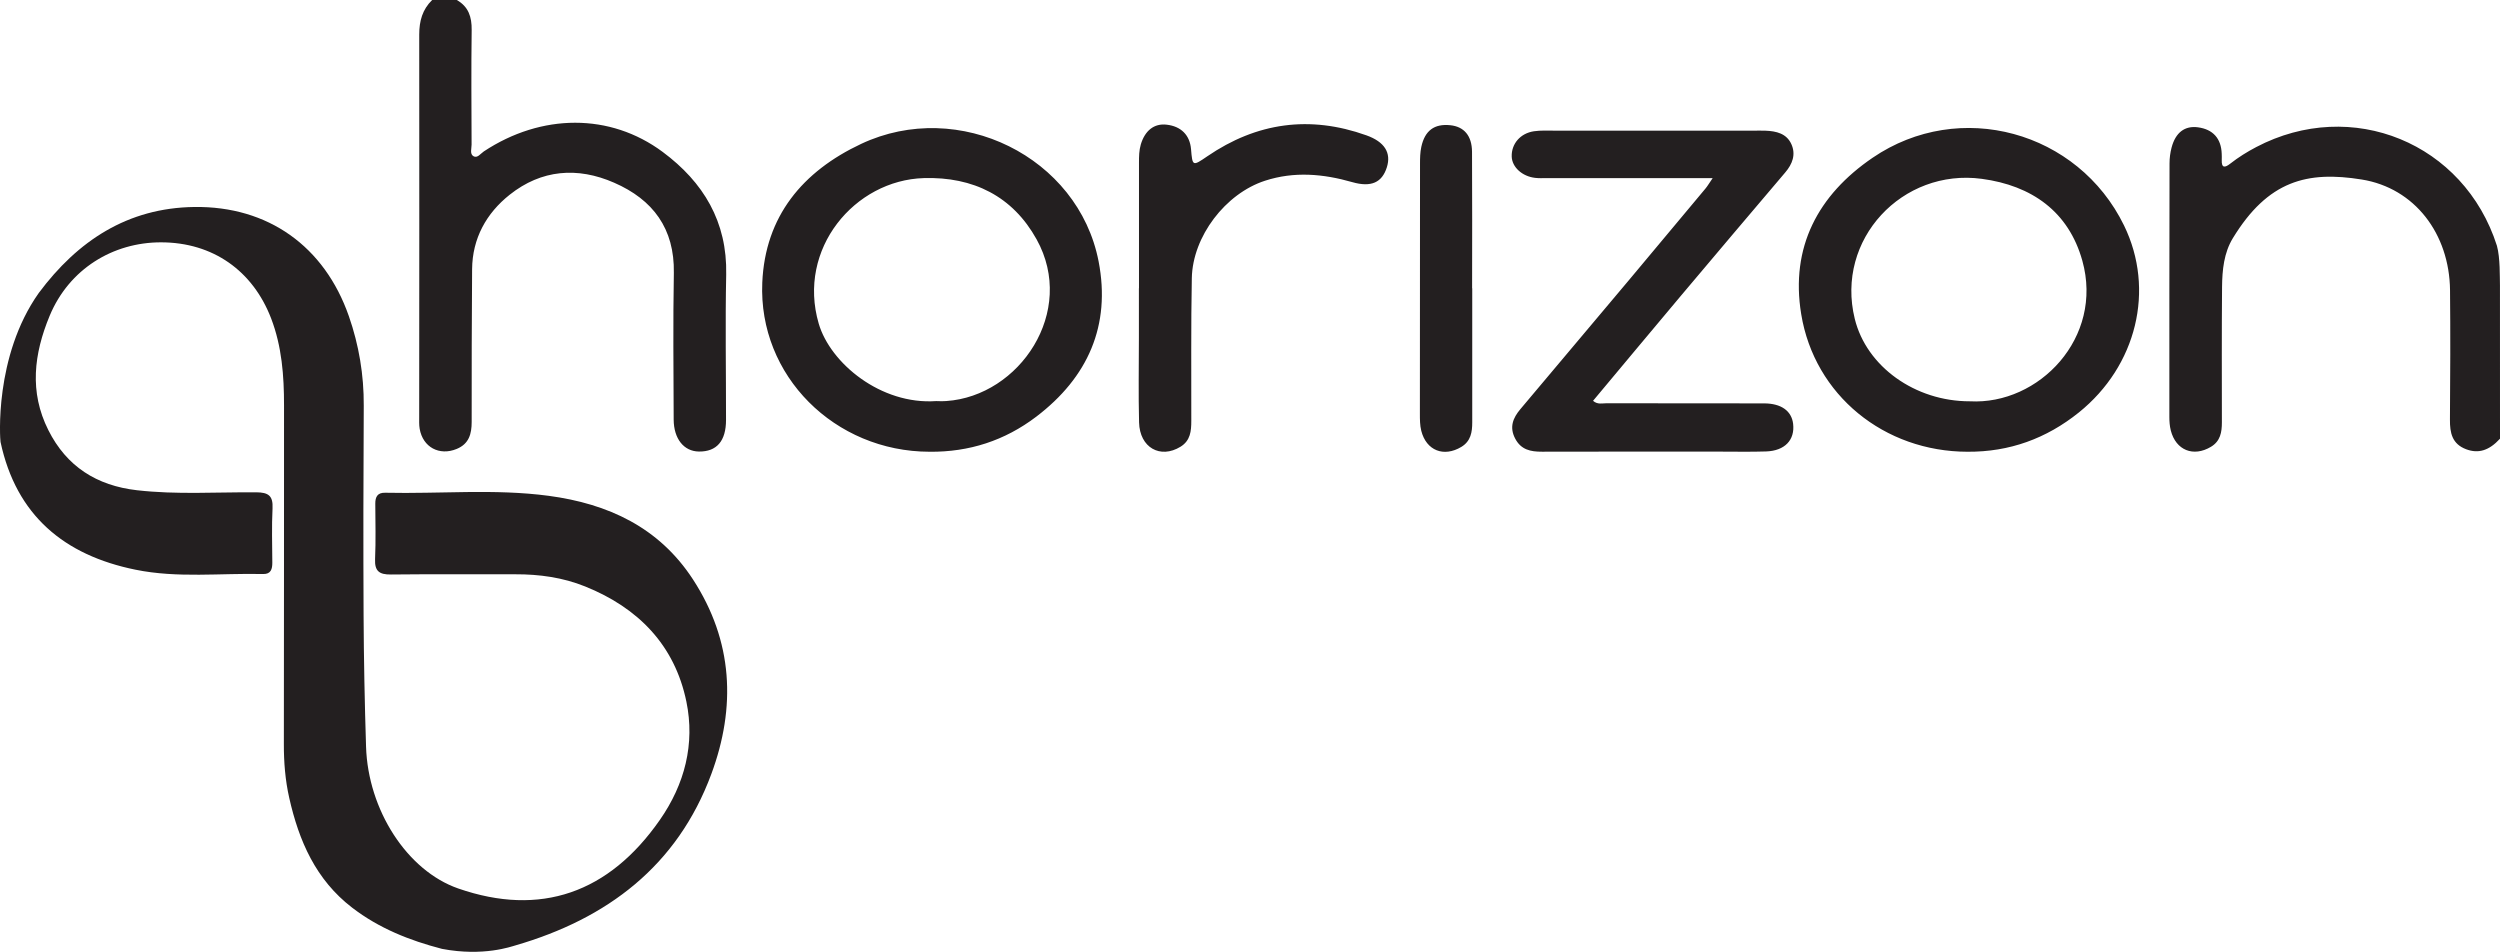
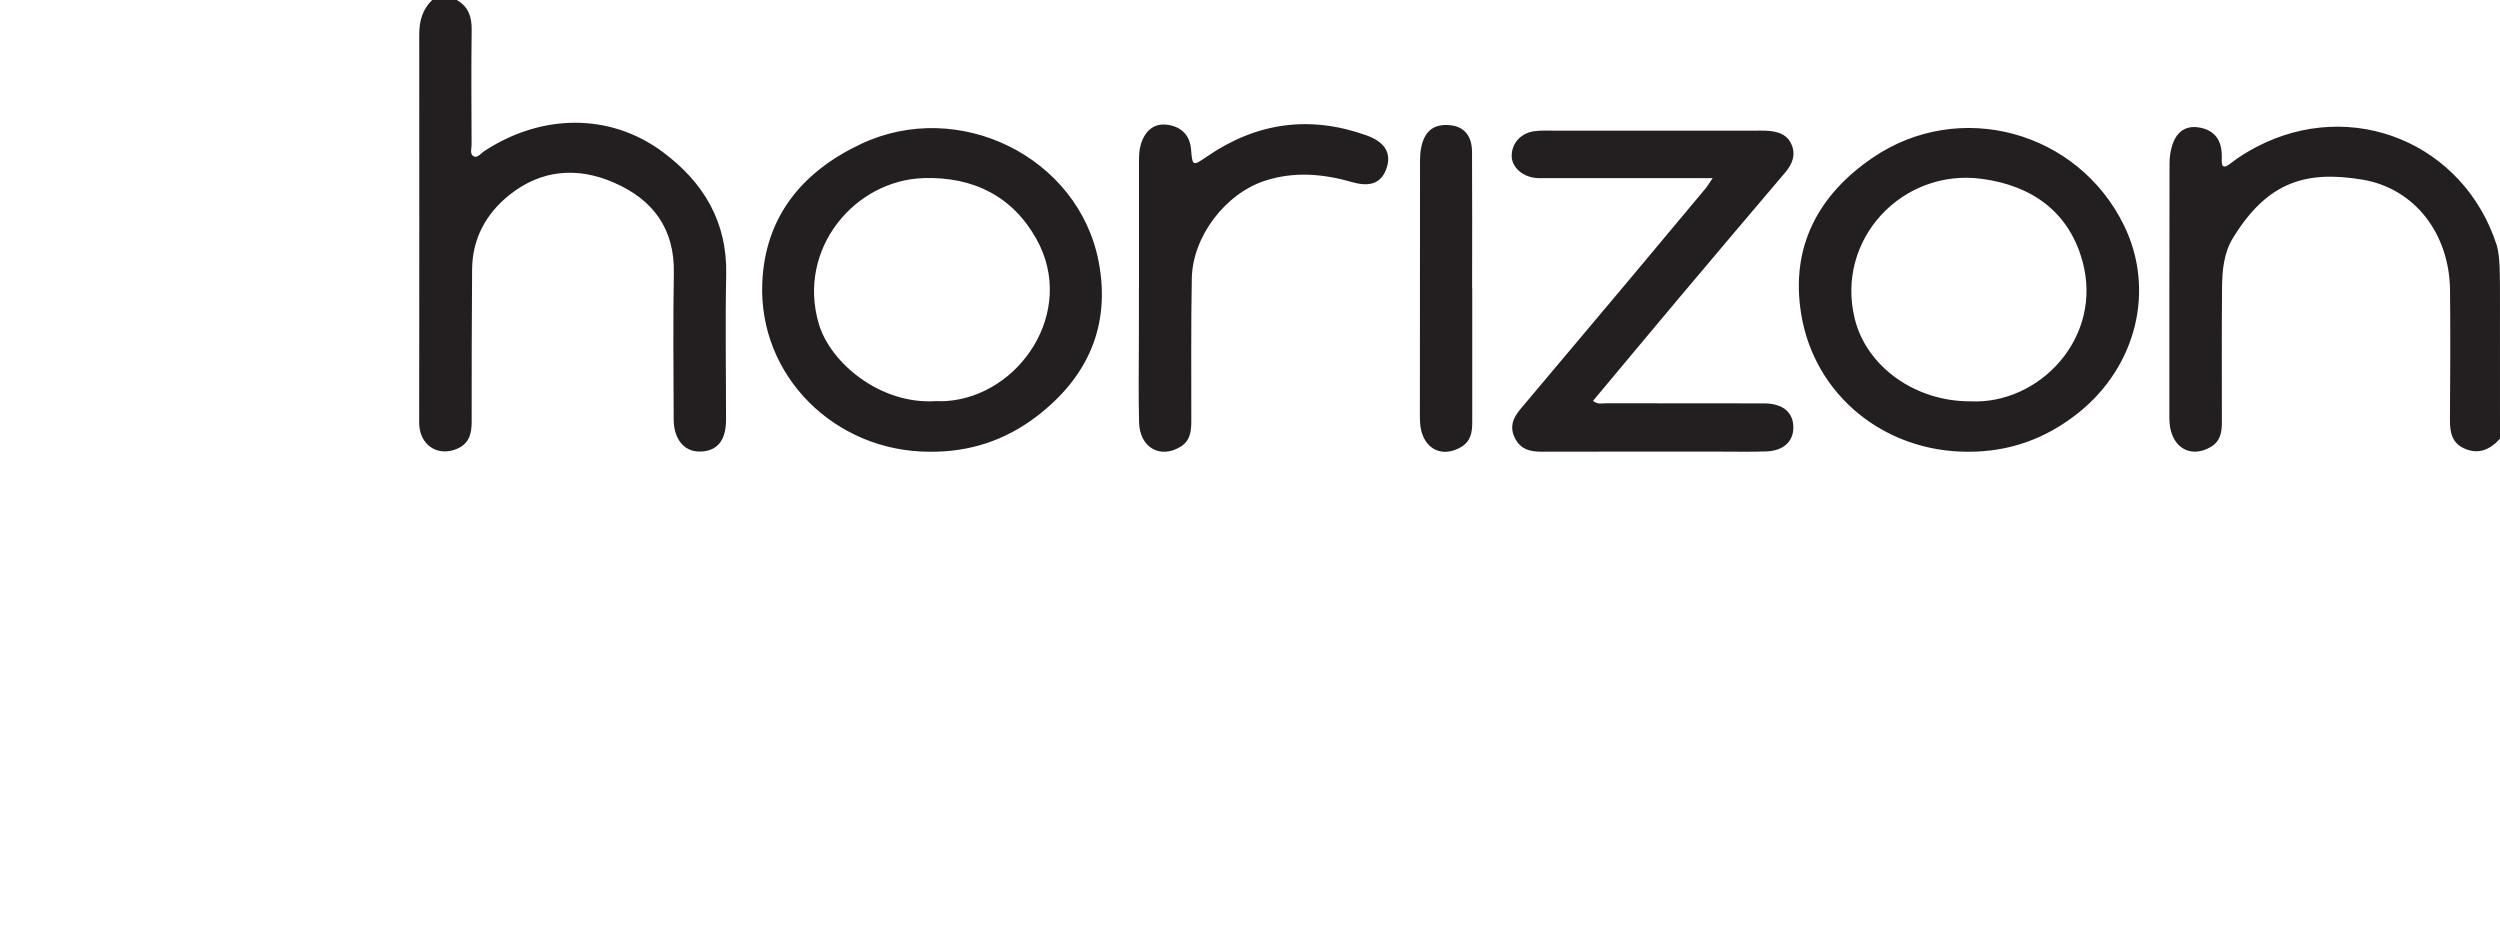
<svg xmlns="http://www.w3.org/2000/svg" width="5763.732" height="2194.425" viewBox="6.868 -387.302 5763.732 2194.425">
  <g fill="#231F20">
-     <path d="M1025.899 1800.3c-74.799-19.4-145.399-47.5-207.299-95.102-83.701-64.3-122.602-153.898-144.9-253-9.2-40.698-12.5-82.1-12.4-123.898.5-260.3.2-520.5.4-780.8.1-68.5-5-136.102-29.801-200.9C589.7 237.1 498 171.5 378.1 171.4c-110.6-.1-211.9 61.3-256.8 169.5-36.2 87.4-47.3 175.3-3 263.4 42.1 84 111.7 128 204.1 138.6 91.6 10.5 183.4 4.2 275.1 4.8 28 .2 39.2 7.7 37.7 37-2.1 41.5-.7 83.301-.5 124.9.1 14.9-3.1 27-21.2 26.5-98.2-2.3-197.2 9.9-294.4-10-164.3-33.4-274.8-125.2-311-294.5-1-4.6-15.5-197.1 88.2-343.5C185.9 168 300.8 91.9 454.899 89.9c170-2.3 300.101 90.8 356.301 251.8 23.199 66.6 34.699 135.3 34.3 206.2-.899 160.9-1.2 321.9-.399 482.8.5 101.2 2.5 202.5 5.699 303.602 4.5 145.3 94.301 285.699 212.6 326.8 189.201 65.699 347.302 10.699 464.9-158.301 57.2-82.101 81.2-175 61-272.601-26.901-130.4-111.199-216.2-233.3-265.4-51.5-20.8-105.7-28.3-161.2-28.101-95.6.301-191.199-.6-286.8.5-26.601.301-37.601-7.699-36.399-35.5 1.899-42.5.699-85.199.5-127.8-.101-15.601 5-25.601 22.601-25.2 125.8 2.9 252.1-9.6 377.198 7.101 136.5 18.301 254.201 72.2 332.701 192.899C1697.101 1091 1704 1243 1646.8 1397.3c-78.5 211.801-239.8 333.601-451.9 395.101-9.001 2.399-73.4 26.099-169.001 7.899z" />
-     <path d="M1060-387.302c27 15.4 34.7 39 34.3 69.2-1.199 88-.5 176.102-.199 264.2 0 9.1-4.399 21.5 4.101 26.6 9.3 5.602 16.6-5.898 24.1-10.898 132.9-87.8 291.101-88.9 412.302 1.1 94 69.8 149.1 160.9 146.5 282.8-2.302 111.7-.302 223.4-.4 335.2 0 48.601-21.5 73.4-62.7 72.8-34.5-.5-57.8-29.398-58-73.8-.399-112.7-1.6-225.399.4-338 1.8-102.2-48.101-169-137.7-208C1338.3-3.1 1255 3.6 1182 61.6c-53.8 42.7-86.101 100.6-86.7 171.7-1 117.398-1 234.8-1 352.2 0 27.5-6.1 50.5-34.5 62.198-39.9 16.5-78.1-3.8-85.4-46.5-1.6-9.198-1.1-18.898-1.1-28.3.1-293.5.5-587 .1-880.5 0-31.2 7.302-57.8 29.802-79.7H1060zM5770.6 624.1c-25.201 27.5-49.801 34.9-77.9 24.4-32.6-12.2-37.799-37.802-37.5-68.602.801-99.398 1.201-198.7.201-298.1C5654 151.4 5573.799 46.3 5452 26.6c-125.8-20.402-216.3 2.5-297.3 135.2-20.699 33.898-24.5 73.5-24.9 112.398-.896 104.102-.5 208.2-.396 312.302 0 22.8-3.5 43.3-25.201 56.3-40.4 24.2-80.9 8.1-92.602-37.7-2.5-9.9-3.301-20.6-3.301-30.9-.1-194.898 0-389.898.4-584.8 0-12.1 1.6-24.6 4.701-36.398 9.199-34.9 30.5-50.802 60.699-46.802 34.701 4.602 53.701 25.7 54.9 60.9.199 4.7.299 9.5.1 14.2-.799 19.898 7.801 18 19.701 8.6 18.699-14.6 38.699-27.1 59.699-38.1 220.301-115.7 479.301-9.602 555 227.5 7.801 28.1 6.4 73 7 91.7.1 142.198.1 211 .1 353.1zM4543 654.198C4351.2 654 4190.1 524 4159.5 336.8c-25.3-154.3 38.799-274.602 164.7-360.4 200.5-136.7 473.6-61.398 579.701 156.3 72 147.9 29.1 323.602-104.201 430.9-75.2 60.4-160.301 91.2-256.7 90.598zm5.299-116.298c159.398 8.8 308.898-146.7 259.398-324.1C4776.1 100.5 4691 40.4 4575.899 25 4393.1.4 4237.899 164.4 4283 347.698 4310 457.8 4422.2 538.1 4548.299 537.9zM2150 654.198c-218.7-.3-395-175.1-385.7-390 6.6-153 93.1-256.398 228-319.8 225-105.8 500.7 29.8 547.4 271 28.5 147.5-24.5 267.3-143.8 358-72.7 55.202-154.799 81.702-245.9 80.8zm15.3-116.798c2.4 0 12.9.601 23.2-.1 169-11.5 300.7-206.2 208.3-372.7-55.1-99.4-146-144.7-260.1-141.3-159.1 4.7-292.7 162.8-242.301 335.398C1921.101 450.1 2037.7 546.4 2165.3 537.4zM3955.399 23.4H3571.7c-8.5 0-17.1.4-25.5-.6-30.1-3.4-53.5-25-54.1-49.3-.801-29.102 19.699-53.5 51.299-58.2 15.801-2.3 32.102-1.4 48.102-1.4 153.398-.1 306.699 0 460.1 0 8.5 0 17-.2 25.602.102 24.701 1 48.398 6.3 59.6 30.898 10.9 24 2.5 45.9-14.1 65.4-80.199 94.5-160.4 189-240.199 283.898-67.6 80.302-134.6 161-202.9 242.602 10.6 9.1 21.301 5.6 30.801 5.6 121.199.3 242.299 0 363.5.3 39.699.102 63.5 17.4 67 47.2 4.295 37.2-19.205 62.1-62.205 63.6-35.898 1.198-71.898.398-107.898.398-136.301 0-272.602-.2-408.898.2-26.201.1-48.4-4.4-61.9-30.4-13.699-26.3-5-47.3 11.9-67.5 83.5-99.198 167-198.3 250.398-297.6 59-70.3 117.799-140.8 176.602-211.3C3943.5 41.8 3947.2 35.3 3955.399 23.4zM2632.8 277.4V-12.1c0-14.2.102-28.3 4.2-42.2 9.601-32.1 30.8-48.8 59.3-45.6 33.5 3.7 53.801 24.1 56.5 56.6 3.301 39.4 3.5 39.602 37.4 16.4 114.199-78.1 236.4-95 366.9-48.4 42 15 57.699 40.302 47.1 73.802C3193.1 33.6 3168 45.1 3124.5 32.6c-66.9-19.2-133.9-25.1-201-3.3-91.4 29.6-167 128.5-168.9 224.6-2.102 109.7-1 219.5-1.2 329.2 0 23.3-1.9 45.4-24.8 59.5-46.7 28.7-94.102 2.1-95.602-56-1.7-65.2-.398-130.5-.398-195.8V277.3c.001.1.1.1.2.1zM3401.1 277.3v309.2c0 22.5-3.301 43.3-25.1 56.5-40.301 24.3-80.801 8.698-92.4-37.102-3.199-12.6-3.199-26.2-3.199-39.3-.102-192 0-383.9.299-575.9 0-13.198.201-26.6 3-39.398 8.201-37.8 30.201-53.7 66.801-49.9 31.5 3.2 49.799 24 50.102 61.102.697 105 .197 209.898.197 314.898.099-.1.2-.1.3-.1z" />
+     <path d="M1060-387.302c27 15.4 34.7 39 34.3 69.2-1.199 88-.5 176.102-.199 264.2 0 9.1-4.399 21.5 4.101 26.6 9.3 5.602 16.6-5.898 24.1-10.898 132.9-87.8 291.101-88.9 412.302 1.1 94 69.8 149.1 160.9 146.5 282.8-2.302 111.7-.302 223.4-.4 335.2 0 48.601-21.5 73.4-62.7 72.8-34.5-.5-57.8-29.398-58-73.8-.399-112.7-1.6-225.399.4-338 1.8-102.2-48.101-169-137.7-208C1338.3-3.1 1255 3.6 1182 61.6c-53.8 42.7-86.101 100.6-86.7 171.7-1 117.398-1 234.8-1 352.2 0 27.5-6.1 50.5-34.5 62.198-39.9 16.5-78.1-3.8-85.4-46.5-1.6-9.198-1.1-18.898-1.1-28.3.1-293.5.5-587 .1-880.5 0-31.2 7.302-57.8 29.802-79.7H1060zM5770.6 624.1c-25.201 27.5-49.801 34.9-77.9 24.4-32.6-12.2-37.799-37.802-37.5-68.602.801-99.398 1.201-198.7.201-298.1C5654 151.4 5573.799 46.3 5452 26.6c-125.8-20.402-216.3 2.5-297.3 135.2-20.699 33.898-24.5 73.5-24.9 112.398-.896 104.102-.5 208.2-.396 312.302 0 22.8-3.5 43.3-25.201 56.3-40.4 24.2-80.9 8.1-92.602-37.7-2.5-9.9-3.301-20.6-3.301-30.9-.1-194.898 0-389.898.4-584.8 0-12.1 1.6-24.6 4.701-36.398 9.199-34.9 30.5-50.802 60.699-46.802 34.701 4.602 53.701 25.7 54.9 60.9.199 4.7.299 9.5.1 14.2-.799 19.898 7.801 18 19.701 8.6 18.699-14.6 38.699-27.1 59.699-38.1 220.301-115.7 479.301-9.602 555 227.5 7.801 28.1 6.4 73 7 91.7.1 142.198.1 211 .1 353.1zM4543 654.198C4351.2 654 4190.1 524 4159.5 336.8c-25.3-154.3 38.799-274.602 164.7-360.4 200.5-136.7 473.6-61.398 579.701 156.3 72 147.9 29.1 323.602-104.201 430.9-75.2 60.4-160.301 91.2-256.7 90.598zm5.299-116.298c159.398 8.8 308.898-146.7 259.398-324.1C4776.1 100.5 4691 40.4 4575.899 25 4393.1.4 4237.899 164.4 4283 347.698 4310 457.8 4422.2 538.1 4548.299 537.9M2150 654.198c-218.7-.3-395-175.1-385.7-390 6.6-153 93.1-256.398 228-319.8 225-105.8 500.7 29.8 547.4 271 28.5 147.5-24.5 267.3-143.8 358-72.7 55.202-154.799 81.702-245.9 80.8zm15.3-116.798c2.4 0 12.9.601 23.2-.1 169-11.5 300.7-206.2 208.3-372.7-55.1-99.4-146-144.7-260.1-141.3-159.1 4.7-292.7 162.8-242.301 335.398C1921.101 450.1 2037.7 546.4 2165.3 537.4zM3955.399 23.4H3571.7c-8.5 0-17.1.4-25.5-.6-30.1-3.4-53.5-25-54.1-49.3-.801-29.102 19.699-53.5 51.299-58.2 15.801-2.3 32.102-1.4 48.102-1.4 153.398-.1 306.699 0 460.1 0 8.5 0 17-.2 25.602.102 24.701 1 48.398 6.3 59.6 30.898 10.9 24 2.5 45.9-14.1 65.4-80.199 94.5-160.4 189-240.199 283.898-67.6 80.302-134.6 161-202.9 242.602 10.6 9.1 21.301 5.6 30.801 5.6 121.199.3 242.299 0 363.5.3 39.699.102 63.5 17.4 67 47.2 4.295 37.2-19.205 62.1-62.205 63.6-35.898 1.198-71.898.398-107.898.398-136.301 0-272.602-.2-408.898.2-26.201.1-48.4-4.4-61.9-30.4-13.699-26.3-5-47.3 11.9-67.5 83.5-99.198 167-198.3 250.398-297.6 59-70.3 117.799-140.8 176.602-211.3C3943.5 41.8 3947.2 35.3 3955.399 23.4zM2632.8 277.4V-12.1c0-14.2.102-28.3 4.2-42.2 9.601-32.1 30.8-48.8 59.3-45.6 33.5 3.7 53.801 24.1 56.5 56.6 3.301 39.4 3.5 39.602 37.4 16.4 114.199-78.1 236.4-95 366.9-48.4 42 15 57.699 40.302 47.1 73.802C3193.1 33.6 3168 45.1 3124.5 32.6c-66.9-19.2-133.9-25.1-201-3.3-91.4 29.6-167 128.5-168.9 224.6-2.102 109.7-1 219.5-1.2 329.2 0 23.3-1.9 45.4-24.8 59.5-46.7 28.7-94.102 2.1-95.602-56-1.7-65.2-.398-130.5-.398-195.8V277.3c.001.1.1.1.2.1zM3401.1 277.3v309.2c0 22.5-3.301 43.3-25.1 56.5-40.301 24.3-80.801 8.698-92.4-37.102-3.199-12.6-3.199-26.2-3.199-39.3-.102-192 0-383.9.299-575.9 0-13.198.201-26.6 3-39.398 8.201-37.8 30.201-53.7 66.801-49.9 31.5 3.2 49.799 24 50.102 61.102.697 105 .197 209.898.197 314.898.099-.1.2-.1.3-.1z" />
  </g>
</svg>